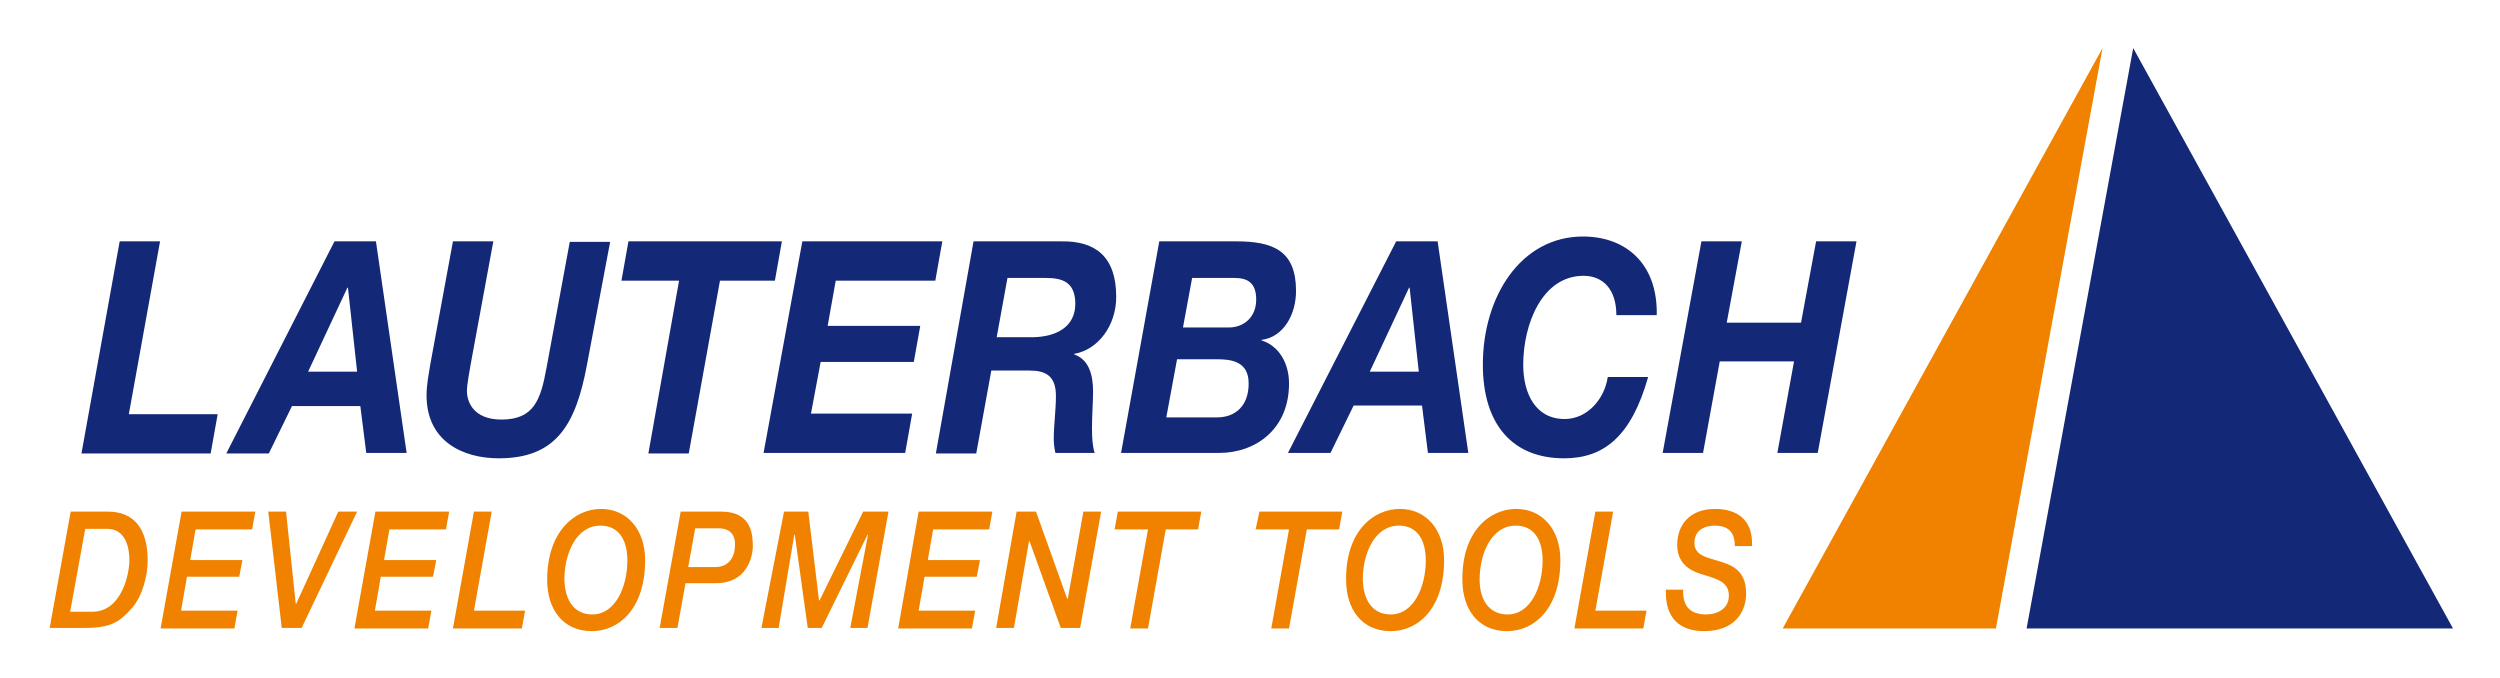
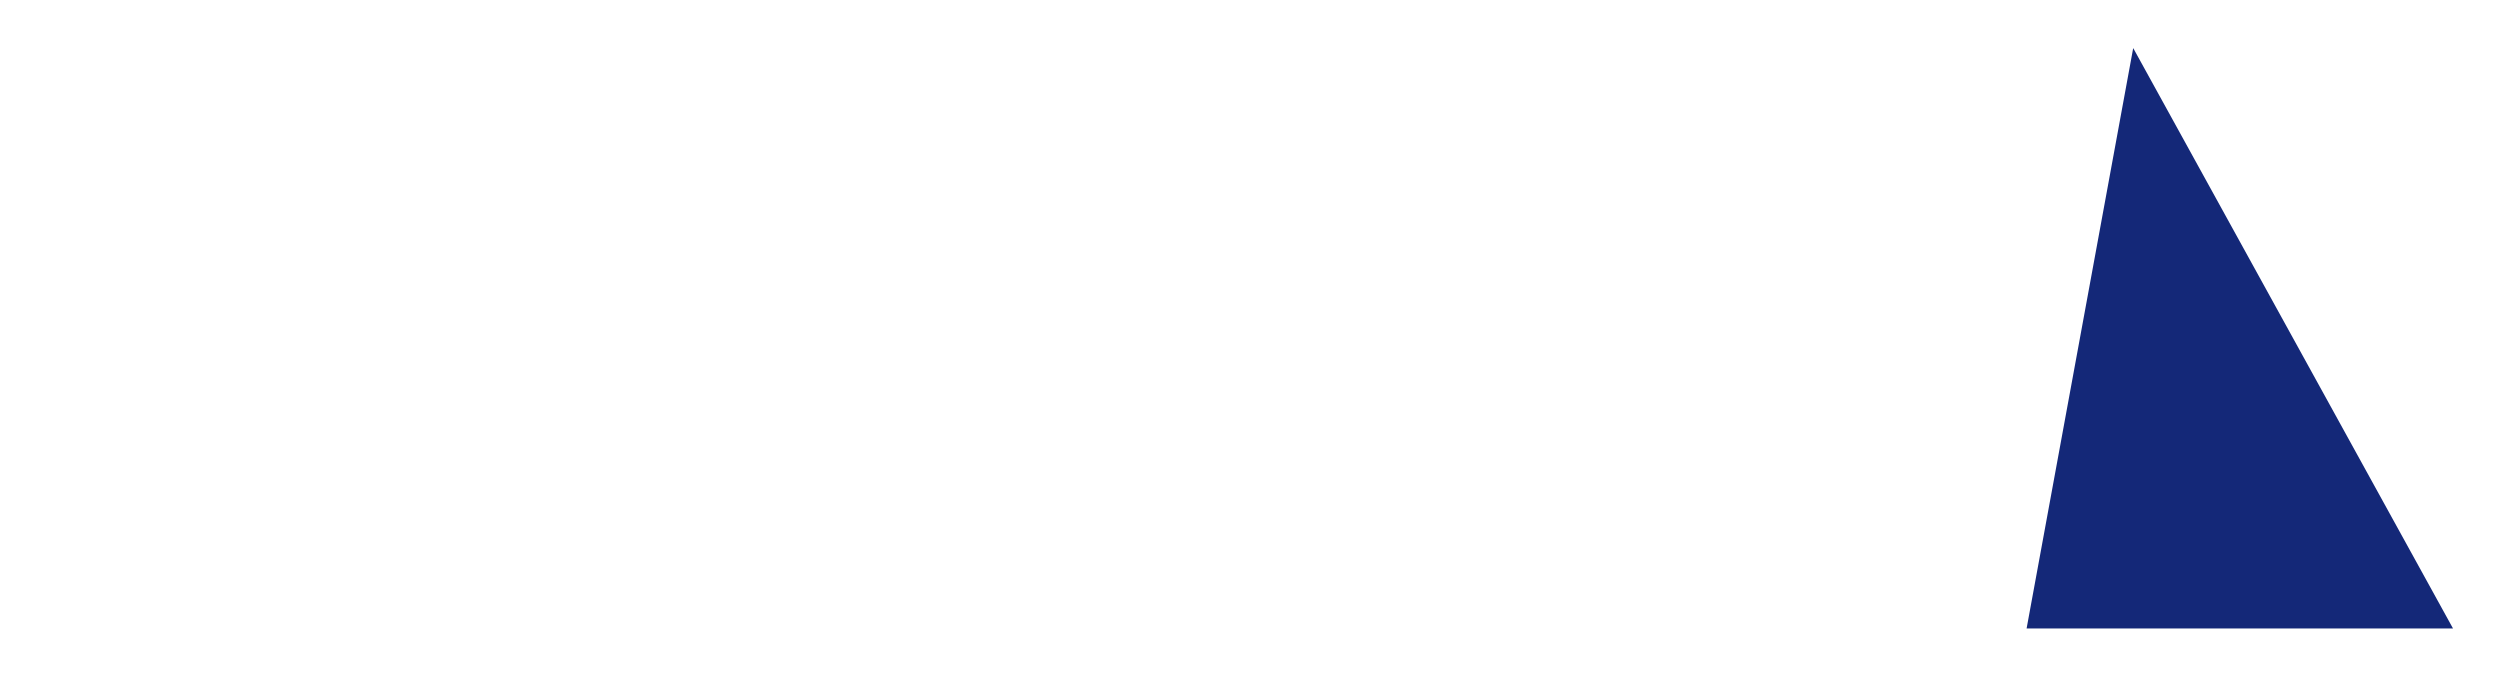
<svg xmlns="http://www.w3.org/2000/svg" role="img" viewBox="6.57 3.57 464.36 125.86">
  <title>Lauterbach GmbH (member) logo</title>
  <style>svg {enable-background:new 0 0 476.2 133.2}</style>
  <style>.st0{fill:#142878}.st1{fill:#f08200}</style>
-   <path d="M383 120.3h79.2L402.8 12.5z" class="st0" />
-   <path d="M377.3 120.3h-39.6l59.4-107.8z" class="st1" />
-   <path d="M28.8 48.4h7.5l-5.8 32.1H47l-1.3 7.3h-24l7.1-39.4zm39.9 0h7.7l5.7 39.3h-7.5L73.5 79H60.8l-4.3 8.8h-7.9l20.1-39.4zm-4.9 24.2h9.1L71.2 57h-.1l-7.3 15.6zm51.8-1.3c-2.1 11.3-5.8 17.4-16.4 17.4-6.6 0-13.4-3.1-13.4-11.7 0-2 .4-3.9.7-5.8l4.2-22.8h7.5L94 71.2c-.2 1.3-.7 3.7-.7 5 0 2 1.2 5.3 6.4 5.3 6.1 0 7.3-3.7 8.4-9.7l4.3-23.3h7.5l-4.3 22.8zm17.1-15.6H122l1.3-7.3h28.5l-1.3 7.3h-10.2l-5.8 32.1H127l5.7-32.1zm22.9-7.3h26l-1.3 7.3h-18.5l-1.5 8.4h17.2l-1.2 6.7H159l-1.8 9.6H176l-1.3 7.3h-26.3l7.2-39.3zm31.8 0h16.3c6.2-.1 10.2 2.7 10.2 10.3 0 5.3-3.3 9.8-7.8 10.6v.1c2.8 1 3.5 3.9 3.5 6.9 0 1.8-.2 4.4-.2 6.8 0 1.8.1 3.4.5 4.6h-7.3c-.2-.9-.3-1.8-.3-2.6 0-2.6.4-5.3.4-8 0-3.8-2-4.7-4.9-4.7h-7.1l-2.8 15.4h-7.5l7-39.4zm4.3 17.8h6.9c4-.1 7.7-1.8 7.7-6.2 0-4.2-2.6-4.8-5.5-4.8h-7.1l-2 11zm30.2-17.8h14.3c6.8 0 11.1 1.7 11.1 9.2 0 4.5-2.4 8.6-6.4 9.1v.1c3.2 1 5.1 4.2 5.1 8 0 8.5-6.2 12.9-13 12.9h-18.2l7.1-39.3zm1.3 32.7h9.4c3.4 0 5.9-2.1 5.9-6.3 0-4.1-3.2-4.5-5.9-4.5h-7.4l-2 10.8zm3.1-16.7h8.5c2.7 0 5.1-1.8 5.1-5.2 0-3-1.5-4-4-4H228l-1.7 9.2zm39.6-16h7.7l5.7 39.3h-7.5l-1.1-8.8H258l-4.3 8.8h-7.9l20.1-39.3zM261 72.6h9.1L268.4 57h-.1L261 72.6zm45.8-10.5c0-4.8-2.5-7.3-6.1-7.3-7.7 0-11.2 9-11.2 16.5 0 5.4 2.3 10.1 7.7 10.1 4.2 0 7.4-3.7 8-7.8h7.5c-3.1 11-8.2 15.1-15.6 15.1-9.6 0-15.1-6.3-15.1-17.4 0-12.7 7.1-23.8 18.6-23.8 7.9 0 13.9 5 13.7 14.6h-7.5zm15.8-13.7h7.5l-2.8 15.1h13.8l2.8-15.1h7.5l-7.2 39.3h-7.5l3.1-17H326l-3.1 17h-7.5l7.2-39.3z" class="st0" id="Lauterbach" />
-   <path d="M19.7 98.6h6.9c4.8 0 7.4 3.1 7.4 9.1 0 2.6-.9 6.6-3 8.9-2.2 2.5-3.9 3.6-8.6 3.6h-6.6l3.9-21.6zm-.1 18.6h4.1c5.6 0 6.9-7.3 6.9-9.5 0-3.8-1.5-5.9-4.1-5.9h-4.1l-2.8 15.4zm20.7-18.6H54l-.6 3.3H42.9l-1 5.7h9.7l-.6 3.1h-9.7l-1.1 6.3h10.5l-.6 3.3H36.4l3.9-21.7zm16.1 0h3.3l1.8 17.1h.1l7.8-17.1h3.5l-10.3 21.6h-3.7l-2.5-21.6zm19.9 0H90l-.6 3.3H78.9l-1 5.7h9.7l-.6 3.1h-9.7l-1.1 6.3h10.5l-.6 3.3H72.4l3.9-21.7zm18.3 0h3.3L94.6 117h9.5l-.6 3.3H90.7l3.9-21.7zm23.6-.5c4.9 0 8.2 3.9 8.2 9.5 0 9.1-4.9 13.2-9.9 13.2-5.4 0-8.3-4.1-8.3-9.5 0-9.1 5.2-13.2 10-13.2zm-1.6 19.6c4.3 0 6.5-5.2 6.5-10 0-4-1.7-6.5-5-6.5-4.5 0-6.7 5.2-6.7 10 .1 4 1.9 6.5 5.2 6.5zM133 98.6h7.5c5.9 0 5.9 4.6 5.9 6.6 0 .1-.1 6.7-6.9 6.7h-5.6l-1.5 8.3h-3.3l3.9-21.6zm1.4 10.3h5c2.9 0 3.7-2.3 3.7-4.2 0-1.2-.4-3-3.1-3h-4.3l-1.3 7.2zm17.8-10.3h4.5l2 16.5h.1l8.1-16.5h4.7l-3.9 21.6h-3.2l3.3-17.3h-.1l-8.5 17.3h-2.6l-2.4-17.3h-.1l-2.9 17.3H148l4.2-21.6zm25 0h13.7l-.6 3.3h-10.4l-1 5.7h9.7l-.6 3.1h-9.7l-1.1 6.3h10.5l-.6 3.3h-13.7l3.8-21.7zm18.2 0h3.6l5.8 16.2h.1l2.9-16.2h3.3l-3.9 21.6h-3.6l-5.8-16.1h-.1l-2.8 16.1h-3.3l3.8-21.6zm18.8 0h15.5l-.6 3.3h-6l-3.3 18.4h-3.3l3.3-18.4h-6.2l.6-3.3zm26.3 0h15.4l-.6 3.3h-6l-3.3 18.4h-3.3l3.3-18.4h-6.2l.7-3.3zm26.1-.5c4.9 0 8.2 3.9 8.2 9.5 0 9.1-4.9 13.2-9.9 13.2-5.4 0-8.3-4.1-8.3-9.5-.1-9.1 5.1-13.2 10-13.2zm-1.7 19.6c4.3 0 6.5-5.2 6.5-10 0-4-1.7-6.5-5-6.5-4.5 0-6.7 5.2-6.7 10 .1 4 1.9 6.5 5.2 6.5zm23.3-19.6c4.9 0 8.2 3.9 8.2 9.5 0 9.1-4.9 13.2-9.9 13.2-5.4 0-8.3-4.1-8.3-9.5-.1-9.1 5.1-13.2 10-13.2zm-1.6 19.6c4.3 0 6.5-5.2 6.5-10 0-4-1.7-6.5-5-6.5-4.5 0-6.7 5.2-6.7 10 0 4 1.9 6.5 5.2 6.5zm16.3-19.1h3.3l-3.3 18.4h9.5l-.6 3.3H299l3.9-21.7zm16.3 14.5c-.1 3.4 1.6 4.6 4.3 4.6 1.8 0 4.2-.9 4.2-3.5 0-2.5-2.2-3.1-4.5-3.8-1.7-.5-5.1-1.5-5.1-5.6 0-3.9 2.5-6.7 7-6.7 3.9 0 7.1 1.8 6.9 6.9h-3.2c0-2.7-1.3-3.8-3.8-3.8-.9 0-3.7.3-3.7 3.2 0 2.1 1.8 2.6 3.9 3.2 2.7.8 5.7 1.6 5.7 6.2 0 3.4-2.1 7-7.8 7-4.4 0-7.3-2.3-7.1-7.7h3.2z" class="st1" id="Development_Tools" />
+   <path d="M383 120.3h79.2L402.8 12.5" class="st0" />
</svg>